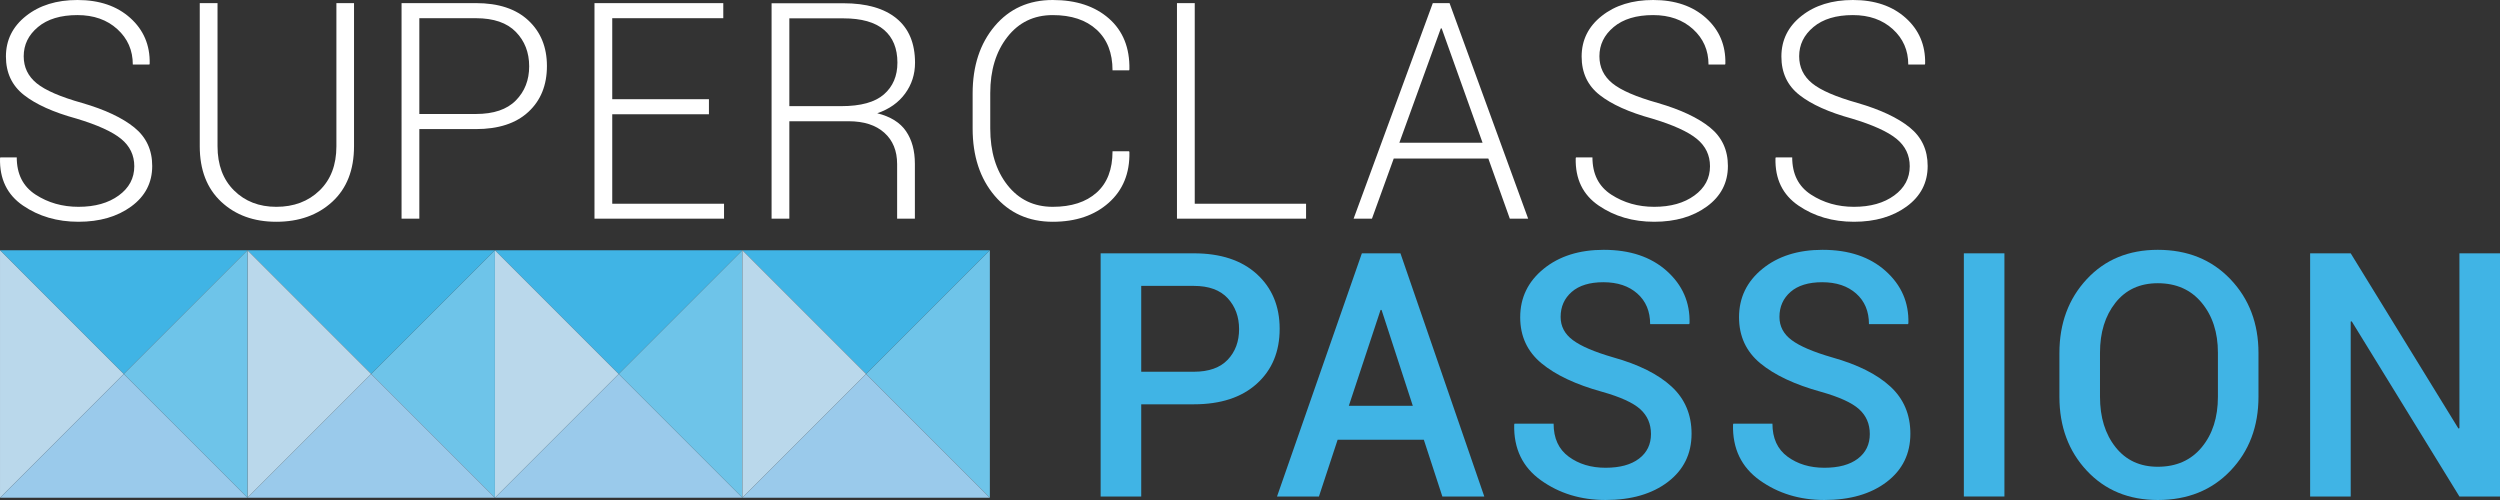
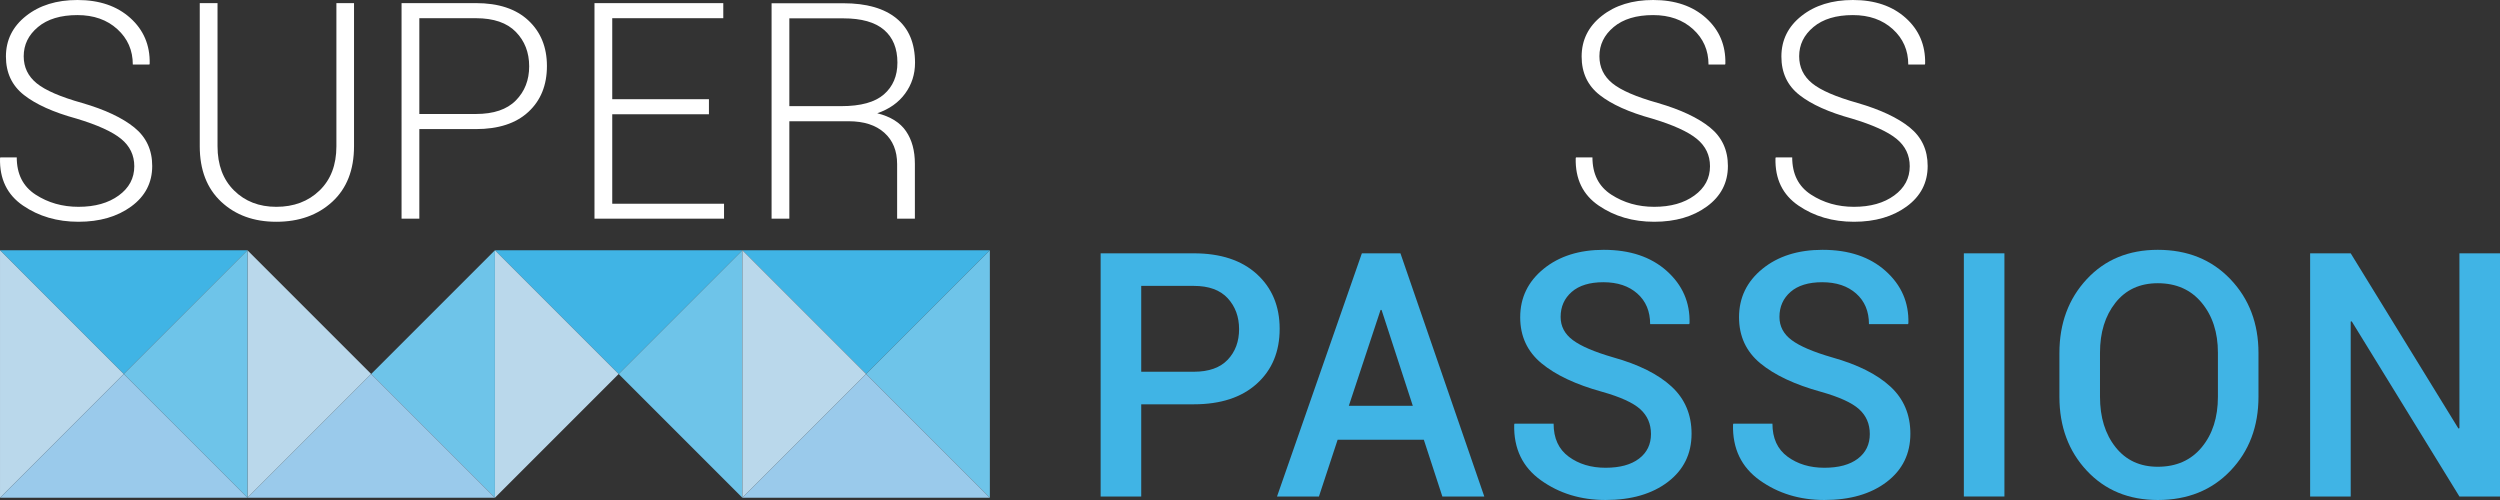
<svg xmlns="http://www.w3.org/2000/svg" version="1.1" id="Layer_1" x="0px" y="0px" width="981.886px" height="196.375px" viewBox="0 0 981.886 196.375" enable-background="new 0 0 981.886 196.375" xml:space="preserve">
  <rect x="0" y="0" width="981.886" height="196.375" fill="#333333" stroke="none" />
  <g>
    <g>
      <path fill="#40B4E5" d="M448.22,158.792v36.211h-15.941V99.496h36.601c10.538,0,18.788,2.722,24.758,8.162    c5.97,5.451,8.955,12.61,8.955,21.488c0,8.964-2.985,16.146-8.955,21.541c-5.97,5.407-14.22,8.105-24.758,8.105H448.22z     M448.22,146.003h20.66c5.898,0,10.337-1.578,13.316-4.725c2.975-3.147,4.461-7.148,4.461-12.003s-1.486-8.9-4.461-12.133    c-2.979-3.238-7.418-4.855-13.316-4.855h-20.66V146.003z" />
      <path fill="#40B4E5" d="M559.213,172.699h-33.848l-7.348,22.304h-16.46l33.319-95.507h15.155l32.928,95.507h-16.47    L559.213,172.699z M529.761,159.381h25.121l-12.263-37.649h-0.396L529.761,159.381z" />
      <path fill="#40B4E5" d="M648.427,170.464c0-3.979-1.416-7.233-4.228-9.775c-2.823-2.53-7.818-4.801-14.993-6.818    c-10.269-2.838-18.201-6.569-23.769-11.181c-5.586-4.612-8.371-10.636-8.371-18.076c0-7.694,3.066-14.036,9.188-19.021    c6.12-4.985,13.992-7.476,23.606-7.476c10.327,0,18.578,2.766,24.764,8.297c6.186,5.537,9.17,12.366,8.954,20.498l-0.131,0.395    h-15.344c0-5.029-1.677-9.029-5.023-12.003c-3.341-2.974-7.792-4.46-13.351-4.46c-5.374,0-9.516,1.27-12.425,3.8    c-2.909,2.542-4.362,5.818-4.362,9.841c0,3.677,1.595,6.705,4.785,9.083c3.195,2.39,8.488,4.65,15.874,6.791    c10.014,2.801,17.648,6.619,22.893,11.447c5.246,4.829,7.874,11.008,7.874,18.529c0,7.916-3.109,14.232-9.312,18.957    c-6.213,4.726-14.366,7.083-24.473,7.083c-9.71,0-18.167-2.579-25.379-7.744c-7.219-5.158-10.718-12.435-10.495-21.844    l0.123-0.388h15.355c0,5.73,1.975,10.046,5.933,12.955s8.776,4.363,14.463,4.363c5.646,0,10.024-1.195,13.15-3.574    C646.865,177.753,648.427,174.531,648.427,170.464z" />
      <path fill="#40B4E5" d="M734.372,170.464c0-3.979-1.412-7.233-4.233-9.775c-2.817-2.53-7.818-4.801-14.987-6.818    c-10.274-2.838-18.201-6.569-23.775-11.181c-5.575-4.612-8.365-10.636-8.365-18.076c0-7.694,3.061-14.036,9.181-19.021    c6.121-4.985,13.995-7.476,23.618-7.476c10.322,0,18.568,2.766,24.76,8.297c6.19,5.537,9.174,12.366,8.958,20.498l-0.135,0.395    h-15.351c0-5.029-1.67-9.029-5.017-12.003c-3.342-2.974-7.798-4.46-13.346-4.46c-5.384,0-9.526,1.27-12.436,3.8    c-2.908,2.542-4.357,5.818-4.357,9.841c0,3.677,1.6,6.705,4.785,9.083c3.195,2.39,8.482,4.65,15.875,6.791    c10.018,2.801,17.647,6.619,22.887,11.447c5.256,4.829,7.873,11.008,7.873,18.529c0,7.916-3.104,14.232-9.312,18.957    c-6.207,4.726-14.36,7.083-24.467,7.083c-9.705,0-18.16-2.579-25.386-7.744c-7.211-5.158-10.711-12.435-10.488-21.844l0.129-0.388    h15.351c0,5.73,1.974,10.046,5.932,12.955s8.781,4.363,14.463,4.363c5.646,0,10.025-1.195,13.155-3.574    C732.808,177.753,734.372,174.531,734.372,170.464z" />
      <path fill="#40B4E5" d="M787.247,195.002h-15.935V99.496h15.935V195.002z" />
      <path fill="#40B4E5" d="M887.027,155.839c0,11.674-3.661,21.353-10.988,29.024c-7.32,7.672-16.842,11.511-28.564,11.511    c-11.413,0-20.703-3.839-27.873-11.511c-7.175-7.672-10.759-17.351-10.759-29.024V138.65c0-11.625,3.579-21.292,10.727-28.986    c7.148-7.695,16.454-11.547,27.905-11.547c11.674,0,21.19,3.853,28.534,11.547c7.342,7.694,11.019,17.361,11.019,28.986V155.839z     M871.097,138.521c0-7.96-2.13-14.491-6.369-19.611c-4.24-5.116-9.991-7.673-17.254-7.673c-7.039,0-12.581,2.557-16.627,7.673    c-4.044,5.12-6.065,11.651-6.065,19.611v17.318c0,8.045,2.033,14.637,6.099,19.773c4.066,5.142,9.604,7.709,16.594,7.709    c7.305,0,13.069-2.563,17.286-7.677c4.223-5.116,6.337-11.712,6.337-19.806V138.521z" />
      <path fill="#40B4E5" d="M981.886,195.002h-15.935l-42.31-68.81l-0.389,0.13v68.68h-15.939V99.496h15.939l42.304,68.806l0.395-0.13    V99.496h15.935V195.002z" />
    </g>
  </g>
  <g>
    <g>
      <polygon fill="#40B4E5" points="291.574,98.296 291.574,98.296 194.384,98.296 194.384,98.296 242.982,146.891   " />
      <polygon fill="#6EC4E9" points="291.574,195.489 291.574,195.489 291.574,98.296 242.982,146.891   " />
      <polygon fill="#BAD8EB" points="194.384,98.296 194.384,195.489 194.384,195.489 242.982,146.891   " />
-       <polygon fill="#9ACAEB" points="242.982,146.891 194.384,195.489 291.574,195.489   " />
    </g>
    <g>
-       <polygon fill="#40B4E5" points="194.384,98.296 194.384,98.296 97.194,98.296 97.194,98.296 145.786,146.891   " />
      <polygon fill="#6EC4E9" points="194.384,195.489 194.384,195.489 194.384,98.296 145.786,146.891   " />
      <polygon fill="#BAD8EB" points="97.194,98.296 97.194,195.489 97.188,195.489 145.786,146.891   " />
      <polygon fill="#9ACAEB" points="145.786,146.891 97.188,195.489 194.384,195.489   " />
    </g>
    <g>
      <polygon fill="#40B4E5" points="97.188,98.296 97.188,98.296 0.003,98.296 0.003,98.296 48.591,146.891   " />
      <polygon fill="#6EC4E9" points="97.194,195.489 97.188,195.489 97.188,98.296 48.591,146.891   " />
      <polygon fill="#BAD8EB" points="0.003,98.296 0.003,195.489 0.003,195.489 48.591,146.891   " />
      <polygon fill="#9ACAEB" points="48.591,146.891 0.003,195.489 97.194,195.489   " />
    </g>
    <g>
      <polygon fill="#40B4E5" points="388.771,98.296 388.771,98.296 291.574,98.296 291.574,98.296 340.172,146.891   " />
      <polygon fill="#6EC4E9" points="388.764,195.489 388.771,195.489 388.771,98.296 340.172,146.891   " />
      <polygon fill="#BAD8EB" points="291.574,98.296 291.574,195.489 291.574,195.489 340.172,146.891   " />
      <polygon fill="#9ACAEB" points="340.172,146.891 291.574,195.489 388.764,195.489   " />
    </g>
  </g>
  <g>
    <path fill="#FFFFFF" d="M52.743,65.297c0-4.342-1.725-7.929-5.18-10.76c-3.45-2.828-9.3-5.482-17.551-7.964   c-9.042-2.479-15.908-5.571-20.618-9.272c-4.709-3.704-7.066-8.729-7.066-15.089c0-6.474,2.639-11.795,7.916-15.961   C15.511,2.084,22.236,0,30.417,0c8.603,0,15.524,2.354,20.757,7.064c5.235,4.709,7.77,10.689,7.614,17.938l-0.114,0.349h-6.516   c0-5.58-2.022-10.214-6.077-13.896c-4.044-3.683-9.273-5.526-15.665-5.526c-6.591,0-11.76,1.563-15.496,4.682   c-3.742,3.123-5.612,6.949-5.612,11.482c0,4.305,1.692,7.84,5.088,10.614c3.391,2.771,9.365,5.358,17.94,7.762   c8.916,2.598,15.718,5.797,20.406,9.595c4.693,3.799,7.04,8.838,7.04,15.118c0,6.588-2.741,11.89-8.229,15.902   c-5.488,4.012-12.398,6.018-20.73,6.018s-15.604-2.123-21.801-6.367c-6.208-4.244-9.213-10.438-9.013-18.575l0.114-0.352h6.456   c0,6.551,2.46,11.425,7.386,14.624c4.921,3.198,10.538,4.798,16.859,4.798c6.478,0,11.744-1.484,15.815-4.45   C50.71,73.813,52.743,69.987,52.743,65.297z" />
    <path fill="#FFFFFF" d="M139.044,1.221v56.225c0,9.303-2.855,16.573-8.548,21.807c-5.7,5.231-13.025,7.848-21.979,7.848   c-8.84,0-16.053-2.625-21.661-7.877c-5.596-5.253-8.402-12.51-8.402-21.777V1.221h6.981v56.225c0,7.289,2.163,13.074,6.482,17.356   c4.32,4.285,9.857,6.426,16.6,6.426c6.899,0,12.56-2.133,16.973-6.396c4.423-4.264,6.634-10.06,6.634-17.387V1.221H139.044z" />
    <path fill="#FFFFFF" d="M164.694,50.701v35.178h-6.981V1.221h29.192c8.878,0,15.75,2.266,20.611,6.802   c4.867,4.534,7.295,10.506,7.295,17.908c0,7.521-2.428,13.528-7.295,18.024c-4.86,4.499-11.732,6.745-20.611,6.745H164.694z    M164.694,44.77h22.211c6.981,0,12.208-1.771,15.697-5.321c3.493-3.544,5.234-8.013,5.234-13.401c0-5.426-1.742-9.933-5.234-13.518   c-3.488-3.587-8.716-5.38-15.697-5.38h-22.211V44.77z" />
    <path fill="#FFFFFF" d="M278.44,44.888h-37.978v35.119h43.905v5.872h-50.88V1.221h50.587V7.15h-43.612v31.807h37.978V44.888z" />
-     <path fill="#FFFFFF" d="M443.467,59.422l0.114,0.352c0.163,8.294-2.553,14.923-8.137,19.884c-5.586,4.964-12.908,7.443-21.98,7.443   c-9.418,0-17.021-3.401-22.796-10.206c-5.774-6.801-8.661-15.613-8.661-26.424V36.688c0-10.776,2.886-19.584,8.661-26.426   C396.442,3.42,404.044,0,413.463,0c9.193,0,16.546,2.422,22.071,7.267c5.516,4.847,8.209,11.514,8.046,20.003l-0.114,0.348h-6.516   c0-6.821-2.077-12.141-6.251-15.961c-4.163-3.817-9.904-5.728-17.237-5.728c-7.402,0-13.344,2.871-17.82,8.604   c-4.479,5.74-6.716,13.085-6.716,22.039v13.898c0,9.07,2.237,16.462,6.716,22.179c4.477,5.718,10.418,8.579,17.82,8.579   c7.333,0,13.074-1.86,17.237-5.583c4.174-3.72,6.251-9.126,6.251-16.223H443.467z" />
-     <path fill="#FFFFFF" d="M469.241,80.007h43.722v5.872h-50.701V1.221h6.979V80.007z" />
-     <path fill="#FFFFFF" d="M584.55,62.271h-37.156l-8.549,23.607h-7.207L562.74,1.221h6.574l30.873,84.657h-7.202L584.55,62.271z    M549.605,56.051h32.674l-16.047-44.886h-0.346L549.605,56.051z" />
    <path fill="#FFFFFF" d="M671.608,65.297c0-4.342-1.726-7.929-5.181-10.76c-3.449-2.828-9.3-5.482-17.556-7.964   c-9.035-2.479-15.901-5.571-20.611-9.272c-4.716-3.704-7.067-8.729-7.067-15.089c0-6.474,2.633-11.795,7.911-15.961   C634.37,2.084,641.095,0,649.283,0c8.598,0,15.519,2.354,20.751,7.064c5.234,4.709,7.776,10.689,7.613,17.938l-0.106,0.349h-6.517   c0-5.58-2.027-10.214-6.078-13.896c-4.049-3.683-9.272-5.526-15.663-5.526c-6.597,0-11.767,1.563-15.497,4.682   c-3.746,3.123-5.611,6.949-5.611,11.482c0,4.305,1.691,7.84,5.082,10.614c3.395,2.771,9.376,5.358,17.94,7.762   c8.916,2.598,15.723,5.797,20.411,9.595c4.688,3.799,7.034,8.838,7.034,15.118c0,6.588-2.746,11.89-8.229,15.902   c-5.483,4.012-12.393,6.018-20.729,6.018c-8.327,0-15.606-2.123-21.802-6.367c-6.207-4.244-9.202-10.438-9.014-18.575l0.114-0.352   h6.456c0,6.551,2.46,11.425,7.386,14.624c4.92,3.198,10.543,4.798,16.859,4.798c6.477,0,11.749-1.484,15.813-4.45   C669.576,73.813,671.608,69.987,671.608,65.297z" />
    <path fill="#FFFFFF" d="M750.057,65.297c0-4.342-1.724-7.929-5.175-10.76c-3.449-2.828-9.305-5.482-17.556-7.964   c-9.036-2.479-15.908-5.571-20.61-9.272c-4.716-3.704-7.067-8.729-7.067-15.089c0-6.474,2.633-11.795,7.909-15.961   C712.826,2.084,719.551,0,727.732,0c8.603,0,15.522,2.354,20.758,7.064c5.234,4.709,7.774,10.689,7.613,17.938l-0.109,0.349h-6.514   c0-5.58-2.028-10.214-6.079-13.896c-4.049-3.683-9.271-5.526-15.669-5.526c-6.591,0-11.76,1.563-15.49,4.682   c-3.747,3.123-5.613,6.949-5.613,11.482c0,4.305,1.692,7.84,5.083,10.614c3.396,2.771,9.376,5.358,17.939,7.762   c8.911,2.598,15.718,5.797,20.406,9.595c4.694,3.799,7.039,8.838,7.039,15.118c0,6.588-2.746,11.89-8.228,15.902   c-5.488,4.012-12.394,6.018-20.73,6.018c-8.332,0-15.605-2.123-21.801-6.367c-6.207-4.244-9.214-10.438-9.014-18.575l0.113-0.352   h6.456c0,6.551,2.454,11.425,7.386,14.624c4.921,3.198,10.544,4.798,16.859,4.798c6.477,0,11.749-1.484,15.814-4.45   C748.024,73.813,750.057,69.987,750.057,65.297z" />
    <path fill="#FFFFFF" d="M359.323,64.307c0-5.115-1.151-9.37-3.465-12.762c-2.304-3.391-6.072-5.749-11.307-7.065   c4.73-1.627,8.386-4.215,10.96-7.761c2.584-3.547,3.872-7.567,3.872-12.066c0-7.637-2.423-13.441-7.272-17.414   c-4.846-3.974-11.804-5.961-20.878-5.961h-28.192v84.6h6.976V47.619h23.255c6.007,0,10.69,1.502,14.042,4.506   c3.353,3.003,5.035,7.104,5.035,12.298v21.455h6.975V64.307z M330.424,41.687h-20.406V7.207h21.216   c7.132,0,12.458,1.506,15.962,4.507c3.514,3.006,5.267,7.299,5.267,12.882c0,5.231-1.763,9.389-5.294,12.468   C343.649,40.146,338.063,41.687,330.424,41.687z" />
  </g>
</svg>